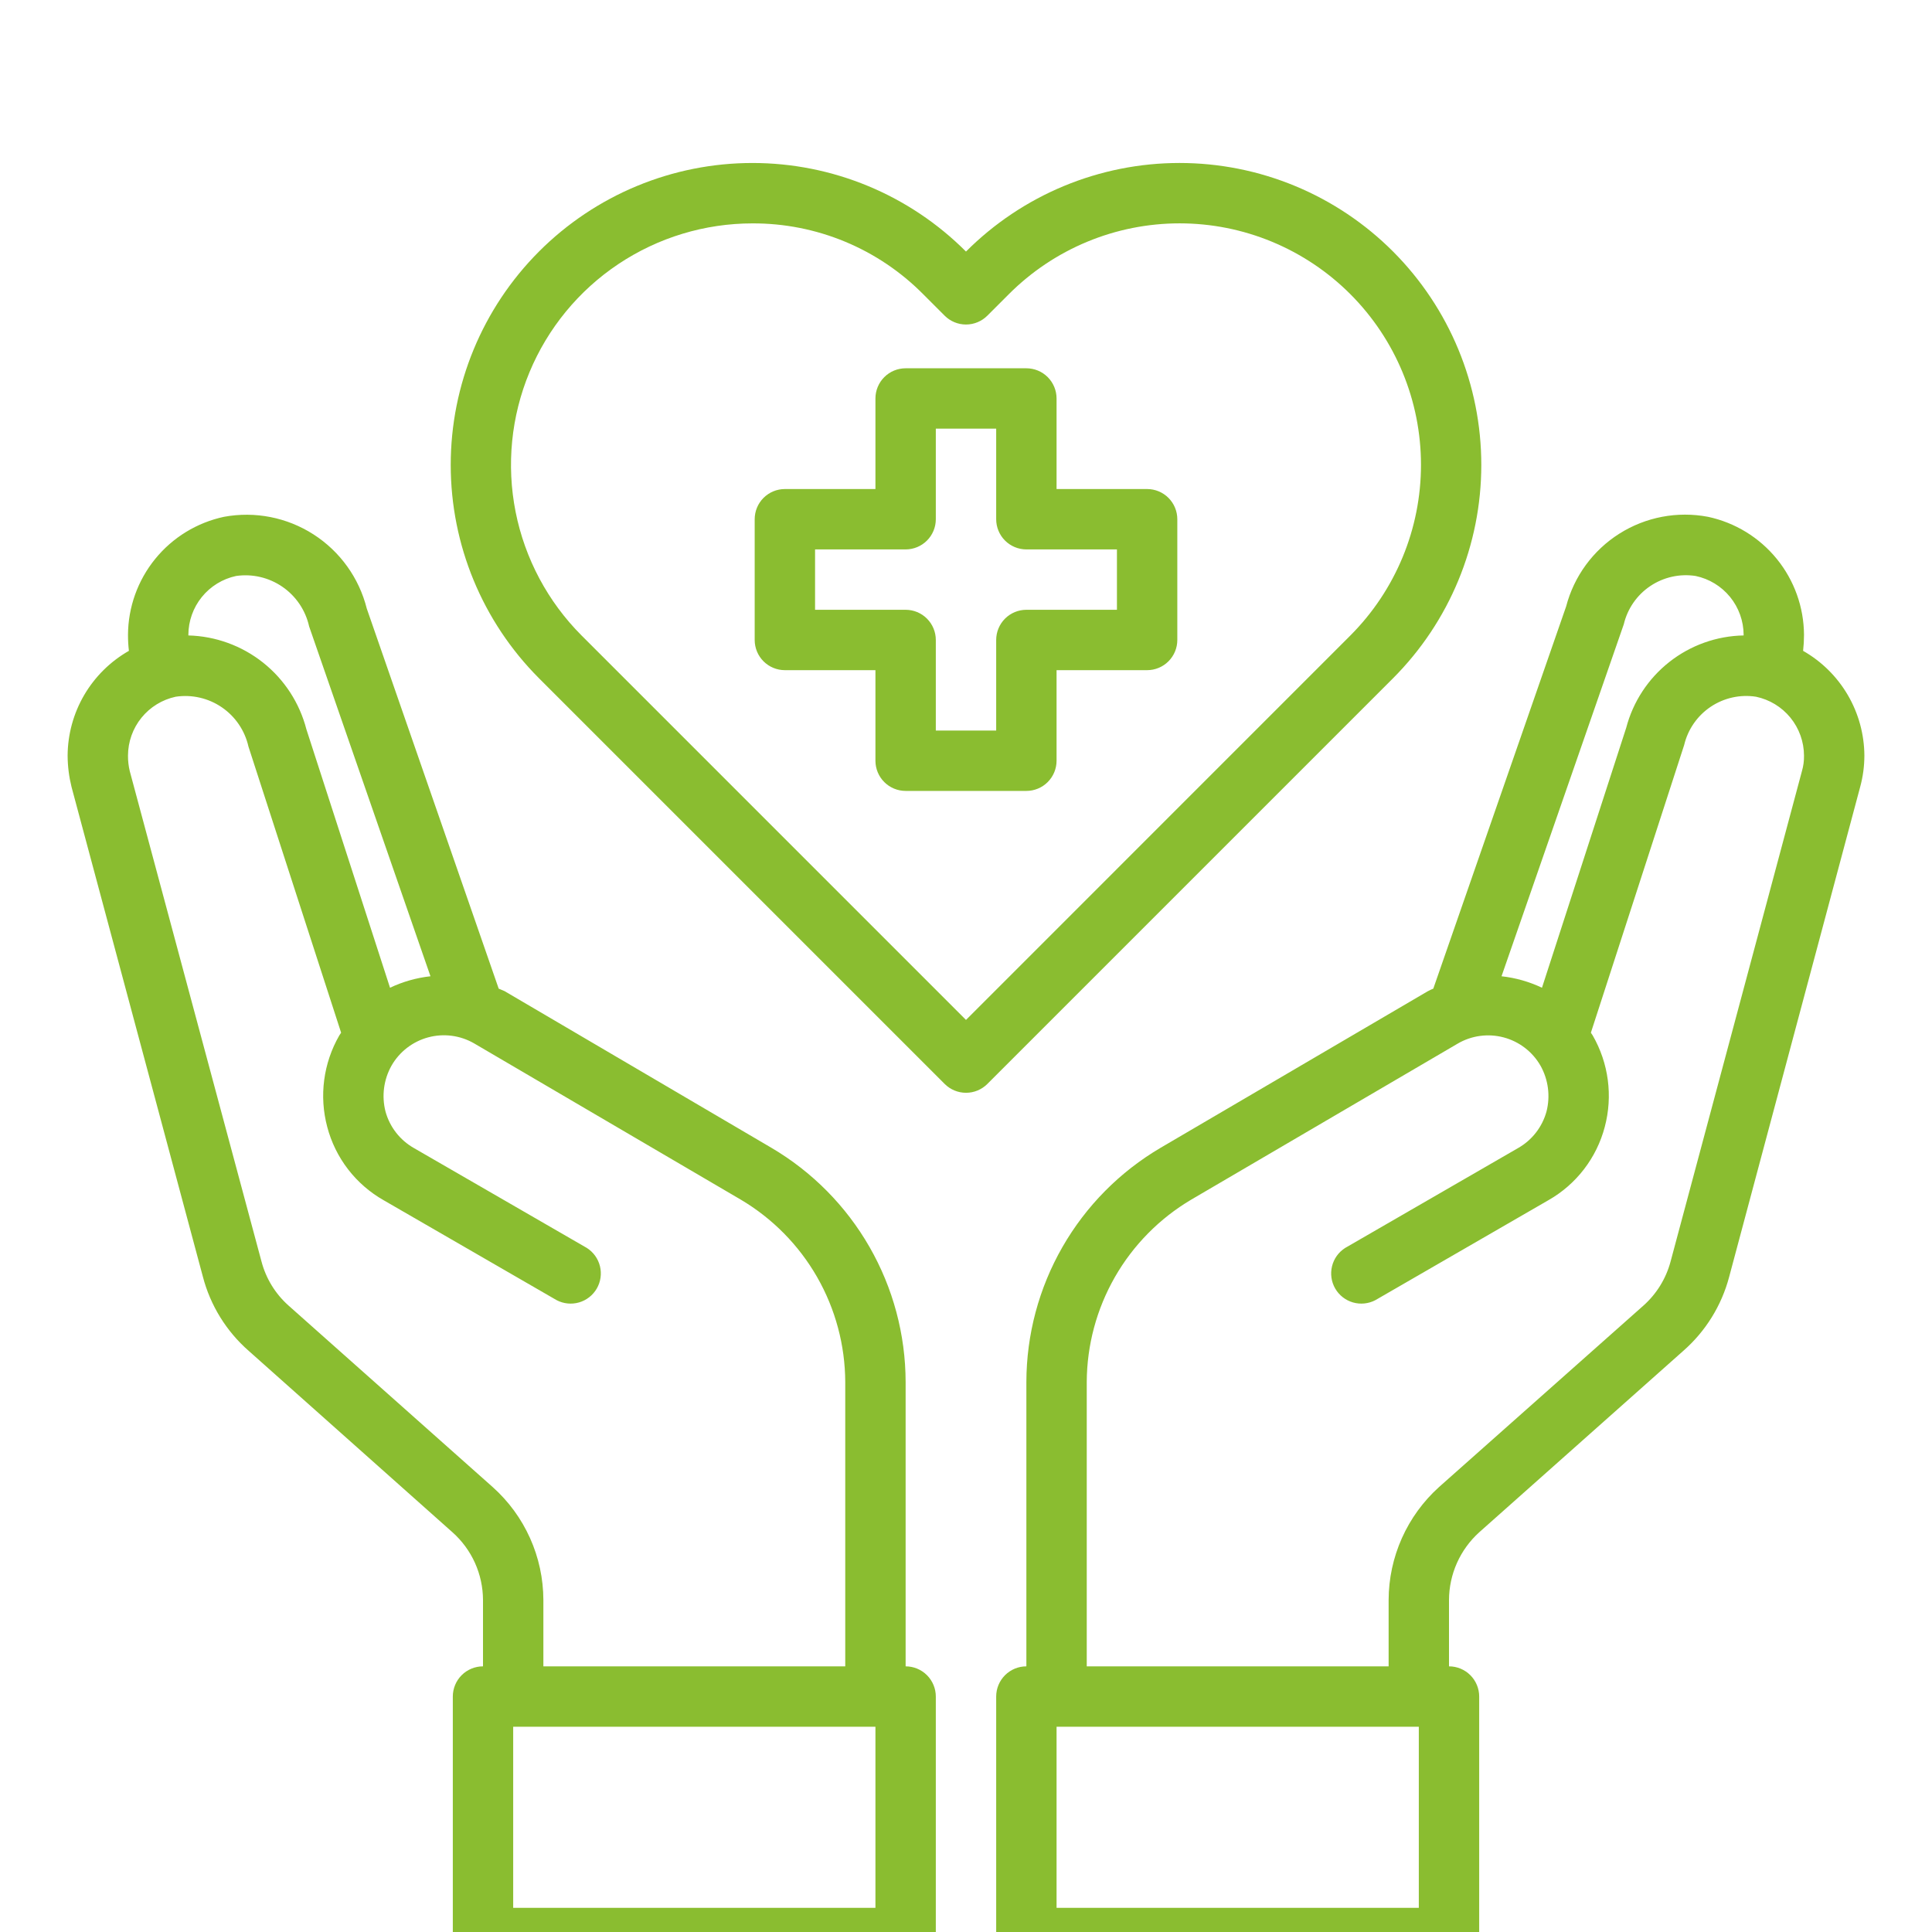
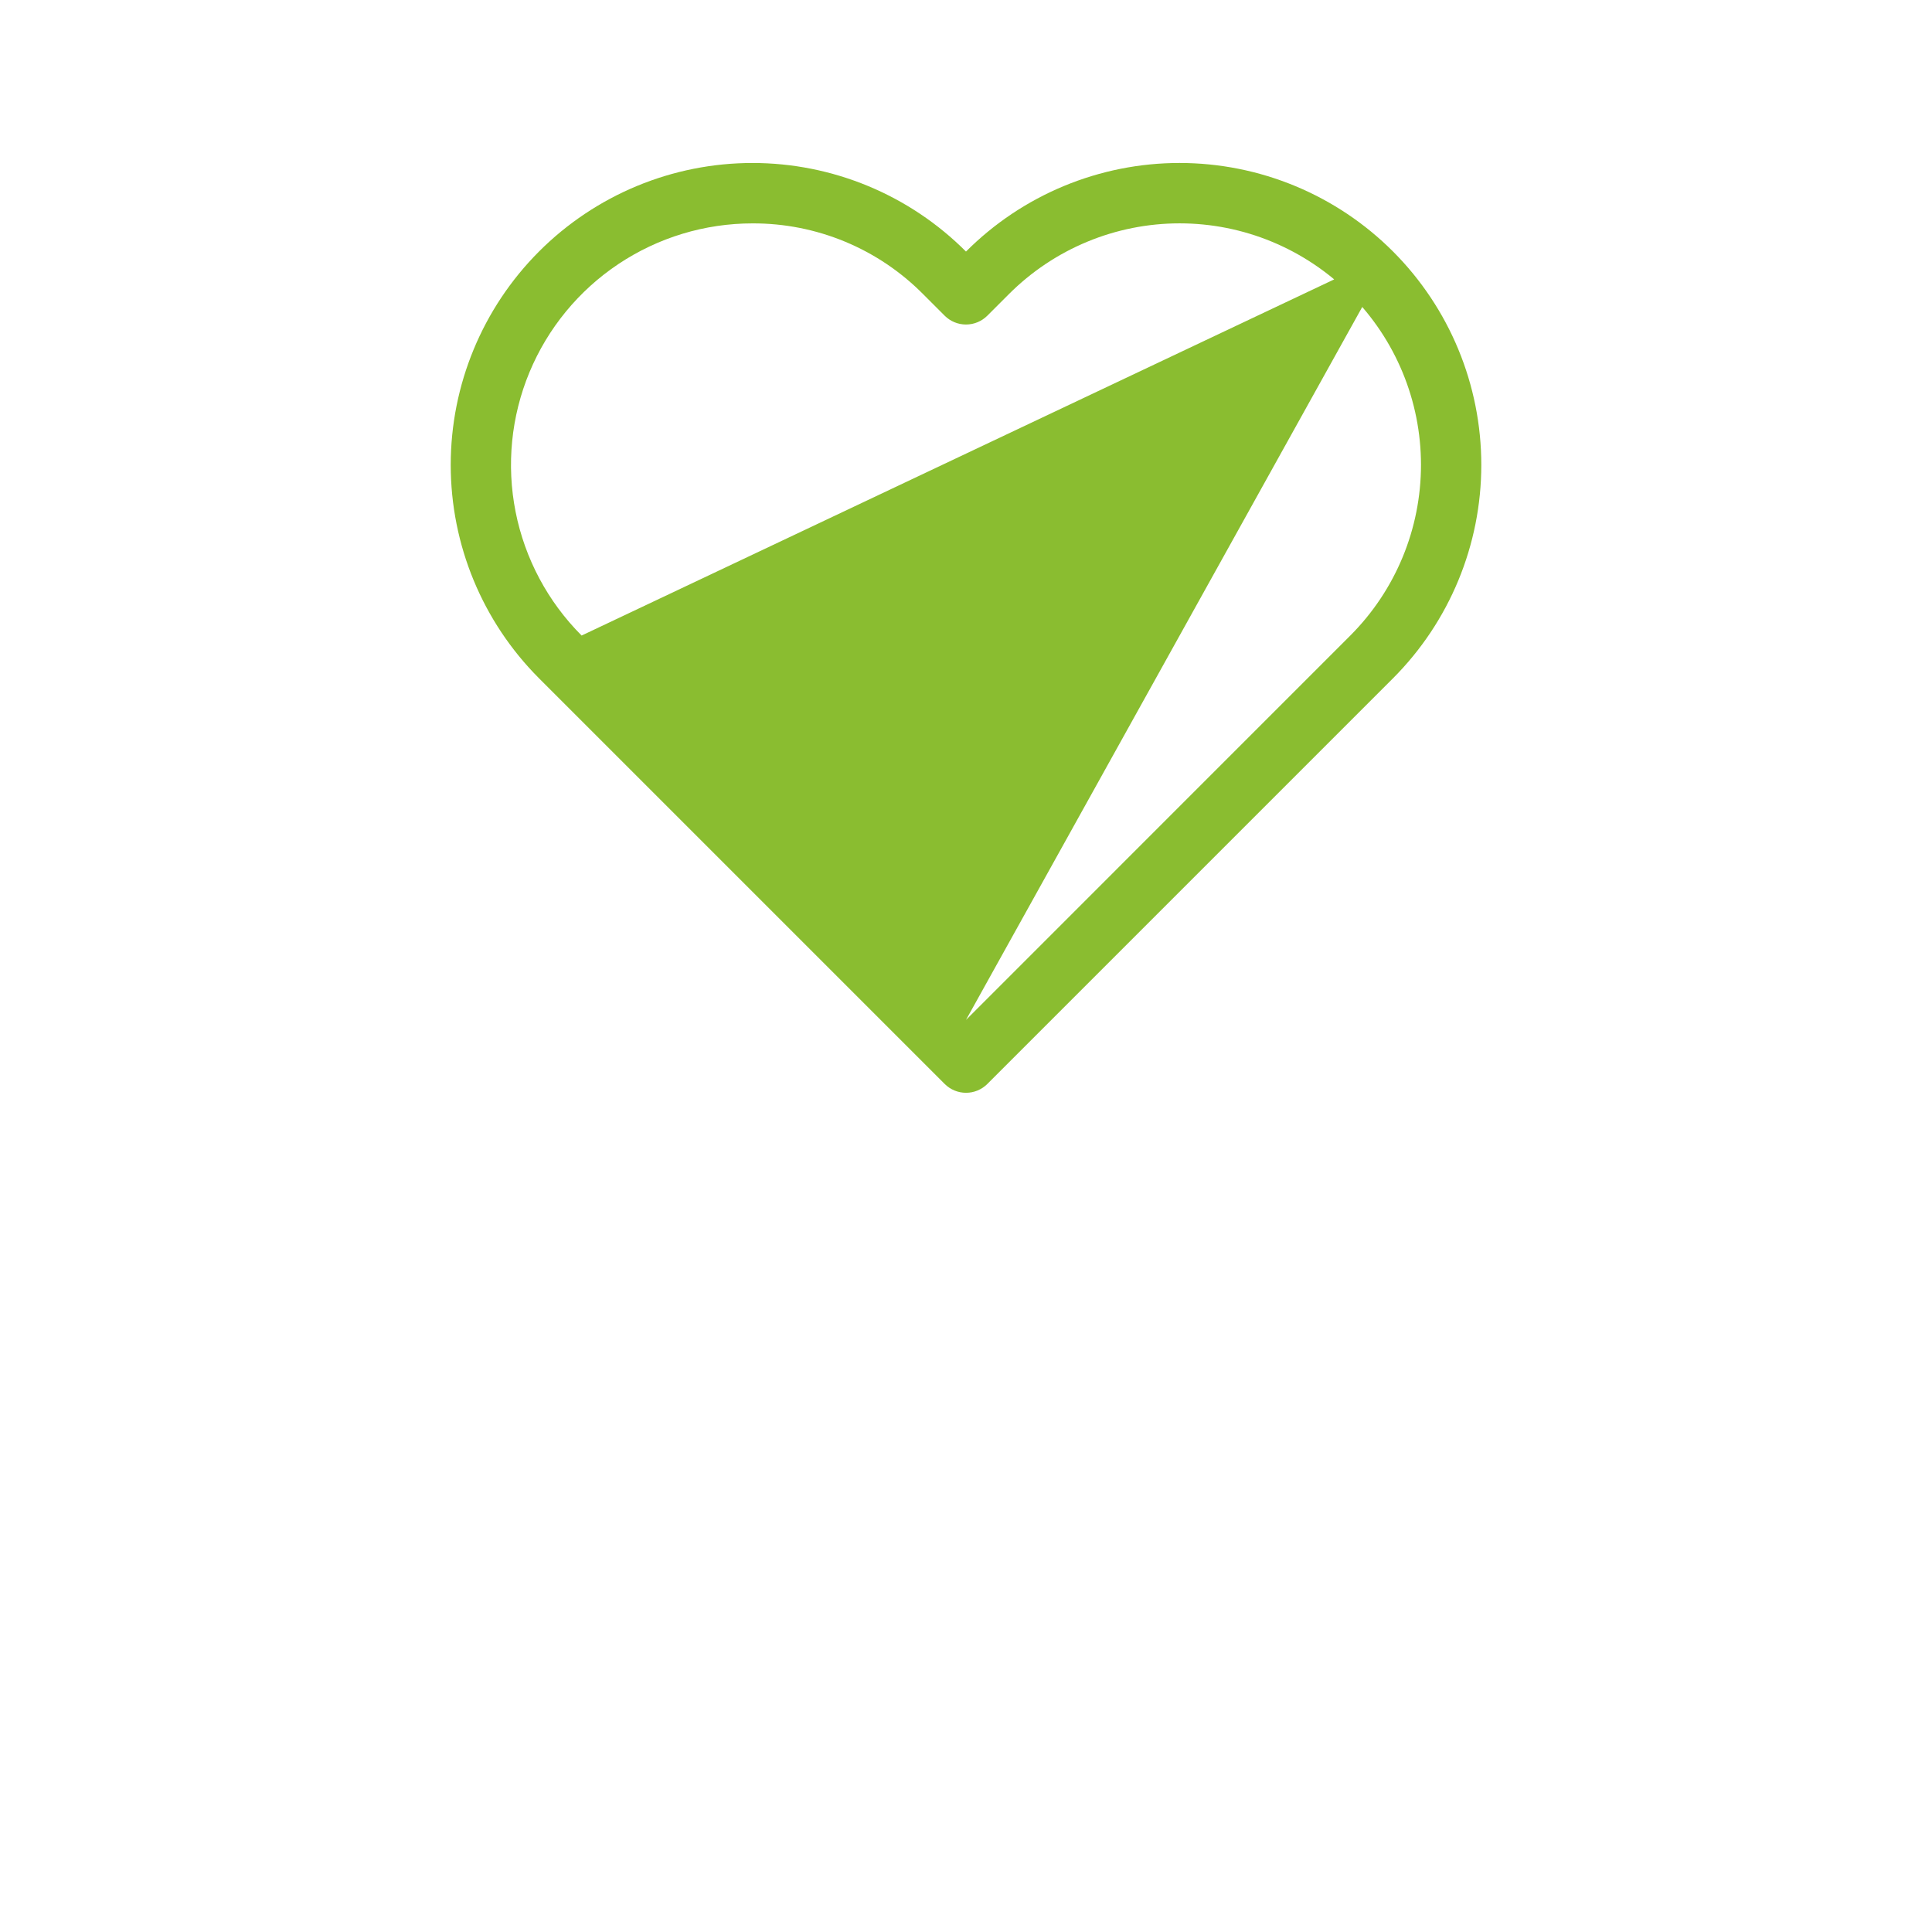
<svg xmlns="http://www.w3.org/2000/svg" width="160" height="160" viewBox="0 0 160 160" fill="none">
  <g clip-path="url(#clip0_88_60)">
-     <path d="M95 40.5H87.5V33C87.5 32.337 87.236 31.701 86.767 31.232C86.299 30.763 85.663 30.5 85 30.5H75C74.337 30.5 73.701 30.763 73.232 31.232C72.763 31.701 72.5 32.337 72.5 33V40.5H65C64.337 40.5 63.701 40.763 63.232 41.232C62.763 41.701 62.5 42.337 62.5 43V53C62.5 53.663 62.763 54.299 63.232 54.768C63.701 55.237 64.337 55.5 65 55.5H72.5V63C72.5 63.663 72.763 64.299 73.232 64.768C73.701 65.237 74.337 65.5 75 65.5H85C85.663 65.5 86.299 65.237 86.767 64.768C87.236 64.299 87.5 63.663 87.5 63V55.5H95C95.663 55.5 96.299 55.237 96.767 54.768C97.236 54.299 97.5 53.663 97.5 53V43C97.5 42.337 97.236 41.701 96.767 41.232C96.299 40.763 95.663 40.5 95 40.5ZM92.5 50.5H85C84.337 50.5 83.701 50.763 83.232 51.232C82.763 51.701 82.5 52.337 82.5 53V60.5H77.5V53C77.5 52.337 77.236 51.701 76.767 51.232C76.299 50.763 75.663 50.5 75 50.5H67.5V45.5H75C75.663 45.5 76.299 45.237 76.767 44.768C77.236 44.299 77.5 43.663 77.5 43V35.5H82.5V43C82.5 43.663 82.763 44.299 83.232 44.768C83.701 45.237 84.337 45.5 85 45.5H92.5V50.5ZM149.325 53.9C149.375 53.46 149.4 53.018 149.4 52.575C149.387 50.283 148.593 48.065 147.147 46.287C145.701 44.509 143.691 43.279 141.45 42.8C138.915 42.318 136.291 42.816 134.11 44.194C131.928 45.573 130.352 47.728 129.7 50.225L118.7 81.875C118.537 81.94 118.378 82.015 118.225 82.1L96.125 95.05C92.743 97.037 89.938 99.871 87.987 103.273C86.036 106.675 85.006 110.528 85 114.45V138C84.337 138 83.701 138.263 83.232 138.732C82.763 139.201 82.5 139.837 82.5 140.5V160.5C82.5 161.163 82.763 161.799 83.232 162.268C83.701 162.737 84.337 163 85 163H120C120.663 163 121.299 162.737 121.767 162.268C122.236 161.799 122.5 161.163 122.5 160.5V140.5C122.5 139.837 122.236 139.201 121.767 138.732C121.299 138.263 120.663 138 120 138V132.5C120.004 131.444 120.229 130.401 120.659 129.437C121.09 128.472 121.717 127.608 122.5 126.9L139.4 111.875C141.248 110.258 142.571 108.125 143.2 105.75L154.05 65.175C154.281 64.328 154.399 63.453 154.4 62.575C154.39 60.811 153.916 59.08 153.025 57.557C152.134 56.035 150.858 54.773 149.325 53.9ZM134.475 51.7C134.781 50.407 135.564 49.277 136.667 48.536C137.77 47.795 139.112 47.496 140.425 47.7C141.545 47.935 142.551 48.547 143.275 49.434C143.998 50.321 144.395 51.43 144.4 52.575V52.625C142.166 52.666 140.008 53.436 138.253 54.817C136.497 56.198 135.241 58.114 134.675 60.275L127.7 81.8C126.644 81.299 125.511 80.978 124.35 80.85L134.475 51.7ZM117.5 158H87.5V143H117.5V158ZM149.225 63.875L138.35 104.475C137.973 105.886 137.191 107.155 136.1 108.125L119.175 123.15C117.865 124.331 116.817 125.773 116.098 127.383C115.379 128.994 115.005 130.736 115 132.5V138H90V114.45C90.012 111.4 90.816 108.405 92.332 105.758C93.848 103.112 96.025 100.904 98.65 99.35L120.725 86.425C121.294 86.093 121.923 85.877 122.576 85.79C123.229 85.702 123.892 85.744 124.529 85.914C125.165 86.083 125.762 86.377 126.285 86.778C126.808 87.179 127.246 87.679 127.575 88.25C128.224 89.405 128.403 90.766 128.075 92.05C127.901 92.684 127.604 93.277 127.201 93.796C126.798 94.316 126.296 94.75 125.725 95.075L111.4 103.35C110.855 103.696 110.466 104.239 110.313 104.865C110.159 105.491 110.254 106.153 110.576 106.711C110.899 107.269 111.425 107.681 112.044 107.861C112.664 108.04 113.328 107.974 113.9 107.675L128.225 99.4C129.37 98.75 130.373 97.878 131.176 96.835C131.979 95.792 132.565 94.598 132.9 93.325C133.58 90.767 133.221 88.044 131.9 85.75L131.75 85.525L139.475 61.7C139.781 60.407 140.564 59.277 141.667 58.536C142.77 57.795 144.112 57.496 145.425 57.7C146.545 57.935 147.551 58.547 148.275 59.434C148.998 60.321 149.395 61.43 149.4 62.575C149.408 63.015 149.349 63.453 149.225 63.875ZM75 138V114.45C74.993 110.528 73.963 106.675 72.012 103.273C70.061 99.871 67.256 97.037 63.875 95.05L41.775 82.075C41.625 82 41.45 81.95 41.3 81.875L30.375 50.4C29.74 47.867 28.163 45.671 25.967 44.259C23.77 42.847 21.117 42.325 18.55 42.8C16.309 43.279 14.299 44.509 12.853 46.287C11.407 48.065 10.612 50.283 10.6 52.575C10.599 53.018 10.624 53.46 10.675 53.9C9.142 54.773 7.865 56.035 6.974 57.557C6.084 59.08 5.609 60.811 5.6 62.575C5.604 63.452 5.714 64.324 5.925 65.175L16.8 105.725C17.421 108.11 18.745 110.252 20.6 111.875L37.475 126.9C38.265 127.604 38.899 128.466 39.334 129.431C39.769 130.396 39.996 131.442 40 132.5V138C39.337 138 38.701 138.263 38.232 138.732C37.763 139.201 37.5 139.837 37.5 140.5V160.5C37.5 161.163 37.763 161.799 38.232 162.268C38.701 162.737 39.337 163 40 163H75C75.663 163 76.299 162.737 76.767 162.268C77.236 161.799 77.5 161.163 77.5 160.5V140.5C77.5 139.837 77.236 139.201 76.767 138.732C76.299 138.263 75.663 138 75 138ZM15.6 52.575C15.603 51.434 15.996 50.328 16.715 49.441C17.433 48.554 18.434 47.94 19.55 47.7C20.899 47.504 22.272 47.826 23.394 48.6C24.516 49.374 25.304 50.544 25.6 51.875L35.65 80.85C34.488 80.978 33.356 81.299 32.3 81.8L25.375 60.4C24.811 58.218 23.552 56.279 21.789 54.876C20.025 53.474 17.852 52.683 15.6 52.625V52.575ZM40.8 123.15L23.9 108.125C22.802 107.15 22.019 105.871 21.65 104.45L10.75 63.875C10.646 63.45 10.596 63.013 10.6 62.575C10.603 61.434 10.996 60.328 11.715 59.441C12.433 58.554 13.434 57.94 14.55 57.7C15.889 57.499 17.255 57.813 18.373 58.578C19.491 59.343 20.277 60.503 20.575 61.825L28.25 85.525L28.1 85.75C26.779 88.044 26.419 90.767 27.1 93.325C27.434 94.598 28.02 95.792 28.823 96.835C29.626 97.878 30.63 98.75 31.775 99.4L46.1 107.675C46.671 107.974 47.336 108.04 47.955 107.861C48.574 107.681 49.1 107.269 49.423 106.711C49.745 106.153 49.84 105.491 49.687 104.865C49.533 104.239 49.144 103.696 48.6 103.35L34.275 95.075C33.703 94.75 33.202 94.316 32.798 93.796C32.395 93.277 32.098 92.684 31.925 92.05C31.596 90.766 31.775 89.405 32.425 88.25C32.751 87.68 33.187 87.181 33.707 86.779C34.227 86.378 34.82 86.083 35.454 85.911C36.088 85.74 36.749 85.694 37.4 85.778C38.052 85.862 38.68 86.073 39.25 86.4L61.35 99.35C63.974 100.904 66.151 103.112 67.668 105.758C69.184 108.405 69.987 111.4 70 114.45V138H45V132.5C44.995 130.734 44.619 128.989 43.895 127.378C43.172 125.767 42.117 124.326 40.8 123.15ZM72.5 158H42.5V143H72.5V158Z" fill="#8ABD30" />
-     <path d="M115.367 20.831C113.046 18.506 110.289 16.661 107.255 15.403C104.22 14.144 100.967 13.497 97.682 13.497C94.397 13.497 91.145 14.145 88.11 15.404C85.076 16.663 82.32 18.508 79.999 20.833C77.679 18.508 74.923 16.663 71.888 15.404C68.854 14.145 65.602 13.498 62.317 13.498C59.032 13.498 55.779 14.145 52.745 15.404C49.711 16.663 46.955 18.508 44.634 20.833C39.955 25.522 37.327 31.876 37.327 38.501C37.327 45.125 39.955 51.479 44.634 56.168L78.234 89.768C78.703 90.237 79.339 90.5 80.002 90.5C80.665 90.5 81.3 90.237 81.769 89.768L115.369 56.168C120.048 51.478 122.676 45.123 122.675 38.499C122.675 31.874 120.046 25.52 115.367 20.831ZM79.999 84.466L48.167 52.633C45.372 49.834 43.47 46.27 42.7 42.391C41.931 38.511 42.329 34.491 43.844 30.838C45.36 27.185 47.924 24.063 51.213 21.867C54.503 19.671 58.369 18.499 62.324 18.5C64.951 18.491 67.554 19.006 69.981 20.013C72.407 21.02 74.608 22.501 76.457 24.368L78.232 26.143C78.701 26.612 79.336 26.875 79.999 26.875C80.662 26.875 81.298 26.612 81.767 26.143L83.547 24.363C85.403 22.504 87.607 21.029 90.034 20.022C92.461 19.015 95.062 18.497 97.689 18.497C100.316 18.497 102.918 19.015 105.344 20.022C107.771 21.029 109.976 22.504 111.832 24.363C115.576 28.113 117.68 33.196 117.68 38.495C117.68 43.795 115.576 48.878 111.832 52.628L79.999 84.466Z" fill="#8ABD30" />
+     <path d="M115.367 20.831C113.046 18.506 110.289 16.661 107.255 15.403C104.22 14.144 100.967 13.497 97.682 13.497C94.397 13.497 91.145 14.145 88.11 15.404C85.076 16.663 82.32 18.508 79.999 20.833C77.679 18.508 74.923 16.663 71.888 15.404C68.854 14.145 65.602 13.498 62.317 13.498C59.032 13.498 55.779 14.145 52.745 15.404C49.711 16.663 46.955 18.508 44.634 20.833C39.955 25.522 37.327 31.876 37.327 38.501C37.327 45.125 39.955 51.479 44.634 56.168L78.234 89.768C78.703 90.237 79.339 90.5 80.002 90.5C80.665 90.5 81.3 90.237 81.769 89.768L115.369 56.168C120.048 51.478 122.676 45.123 122.675 38.499C122.675 31.874 120.046 25.52 115.367 20.831ZL48.167 52.633C45.372 49.834 43.47 46.27 42.7 42.391C41.931 38.511 42.329 34.491 43.844 30.838C45.36 27.185 47.924 24.063 51.213 21.867C54.503 19.671 58.369 18.499 62.324 18.5C64.951 18.491 67.554 19.006 69.981 20.013C72.407 21.02 74.608 22.501 76.457 24.368L78.232 26.143C78.701 26.612 79.336 26.875 79.999 26.875C80.662 26.875 81.298 26.612 81.767 26.143L83.547 24.363C85.403 22.504 87.607 21.029 90.034 20.022C92.461 19.015 95.062 18.497 97.689 18.497C100.316 18.497 102.918 19.015 105.344 20.022C107.771 21.029 109.976 22.504 111.832 24.363C115.576 28.113 117.68 33.196 117.68 38.495C117.68 43.795 115.576 48.878 111.832 52.628L79.999 84.466Z" fill="#8ABD30" />
  </g>
  <defs>
    <clipPath id="clip0_88_60">
      <rect width="160" height="160" fill="white" />
    </clipPath>
  </defs>
</svg>